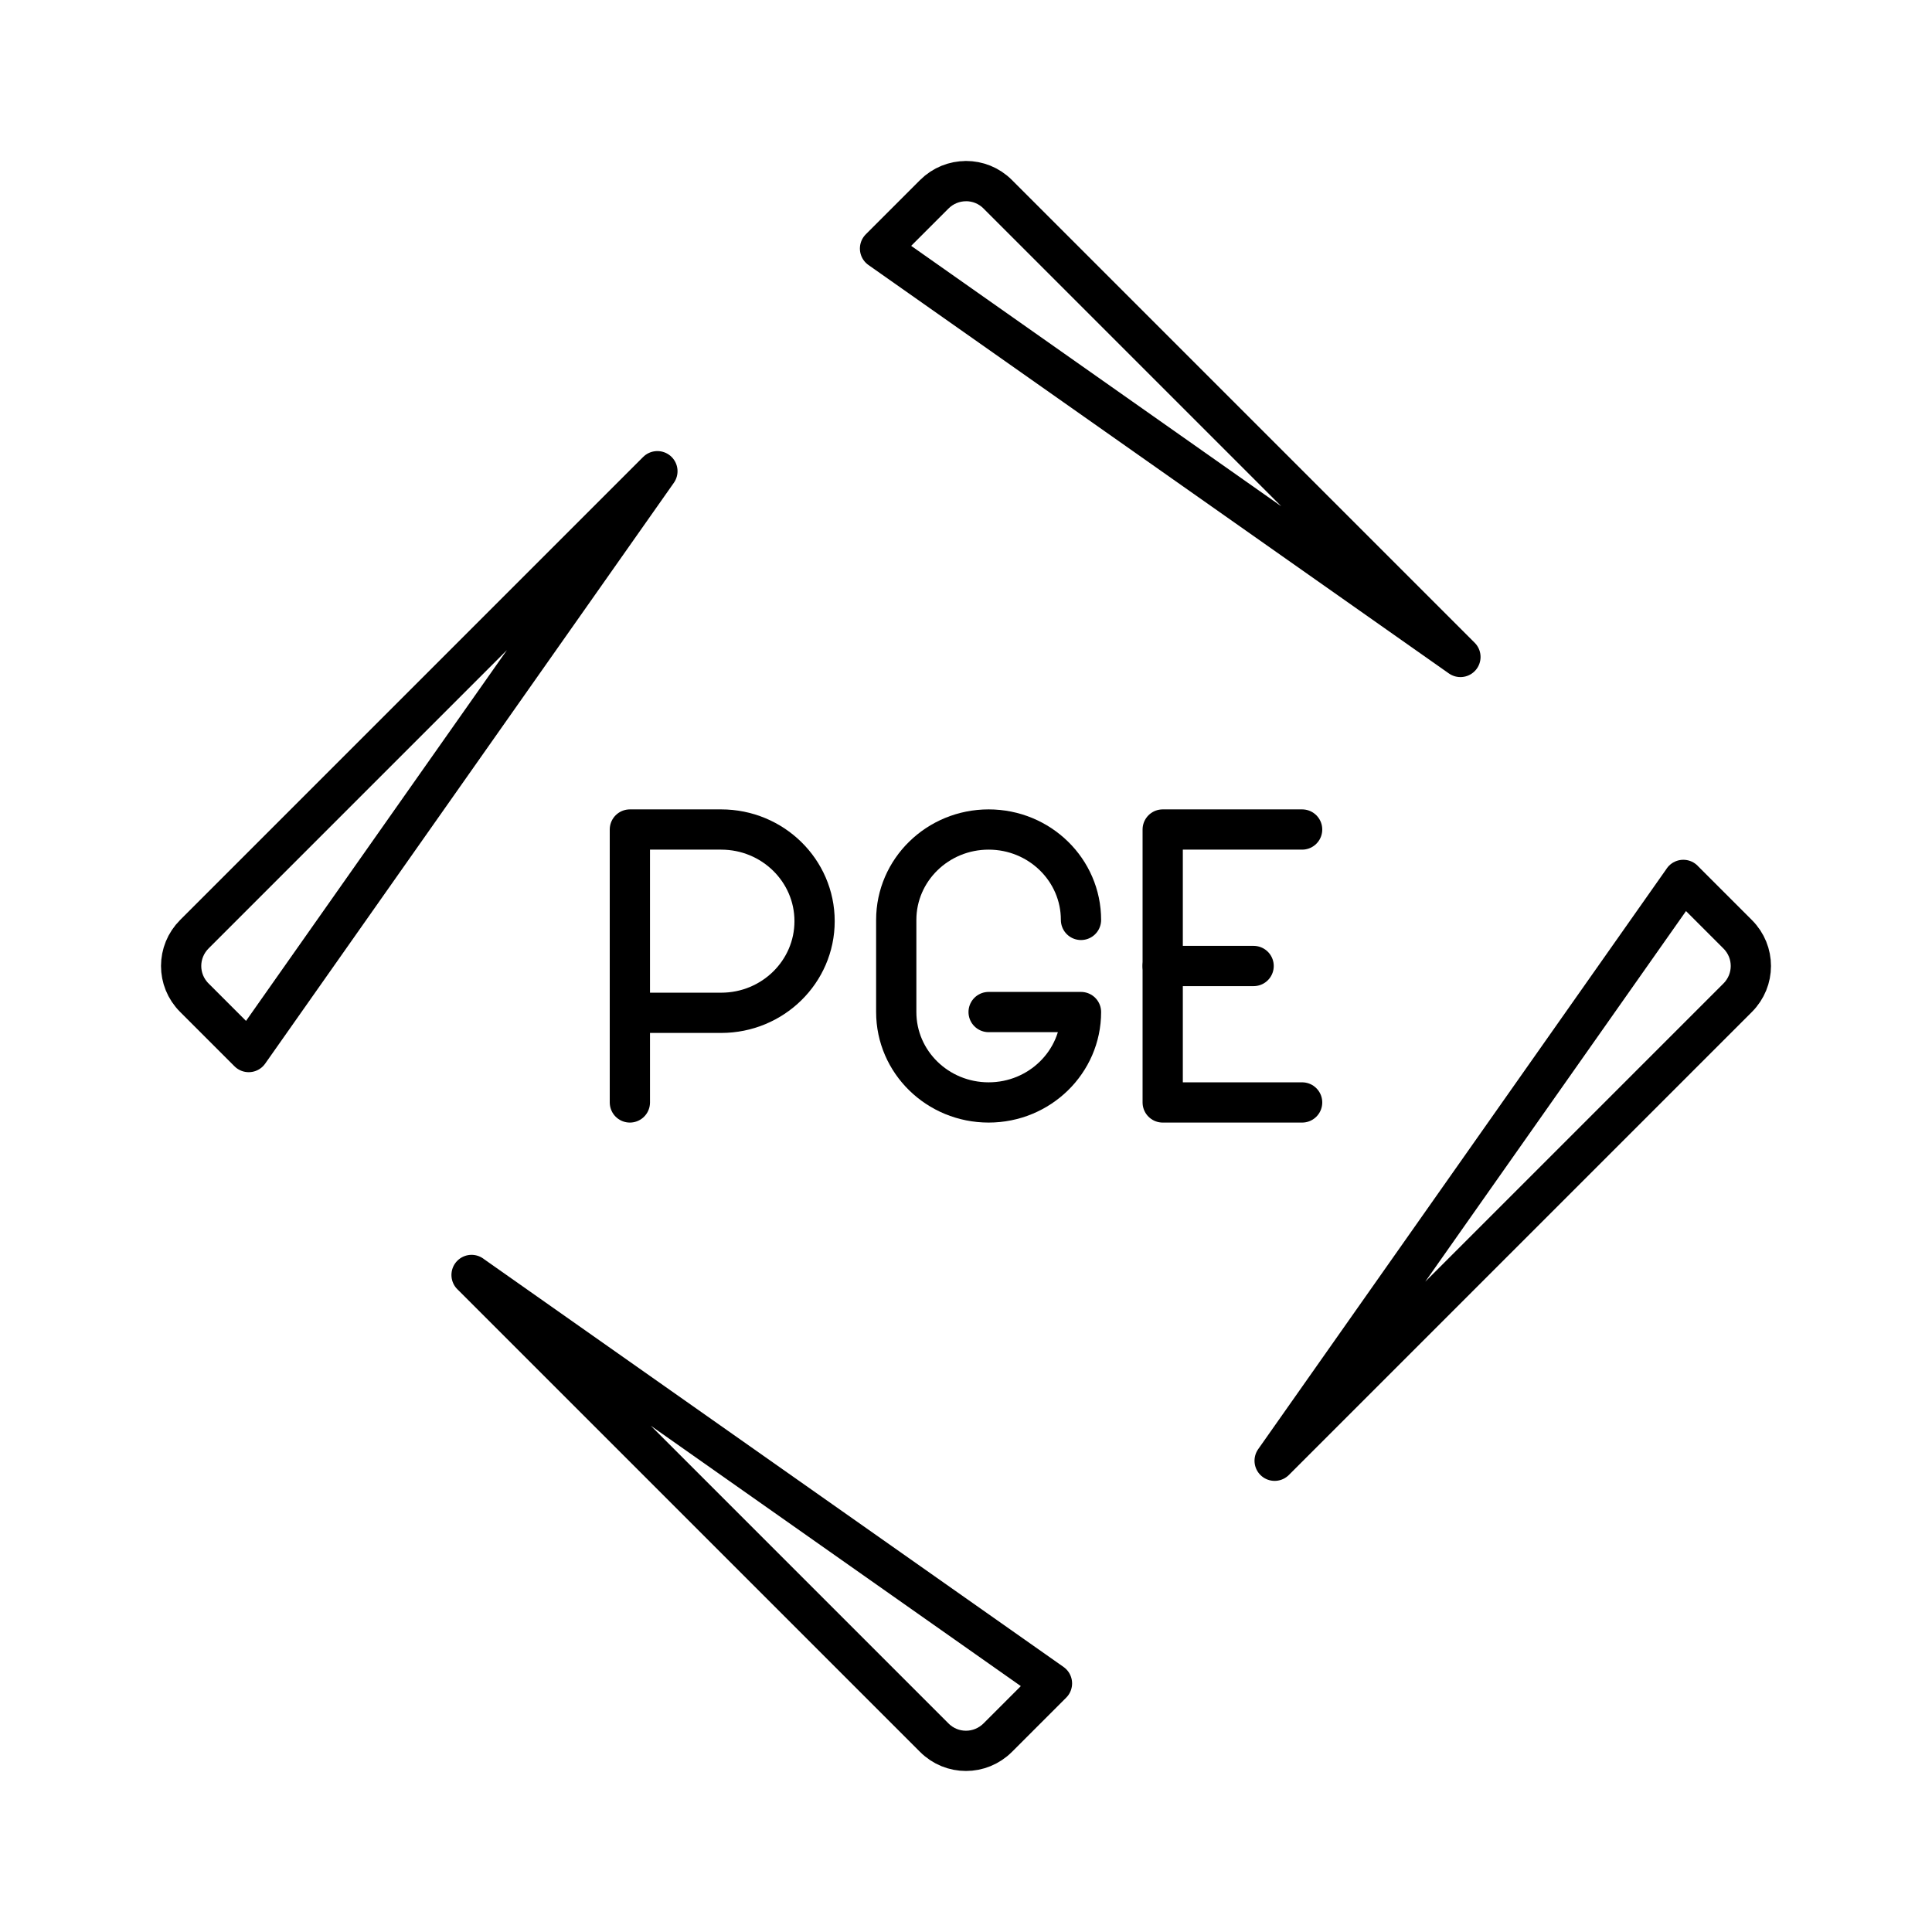
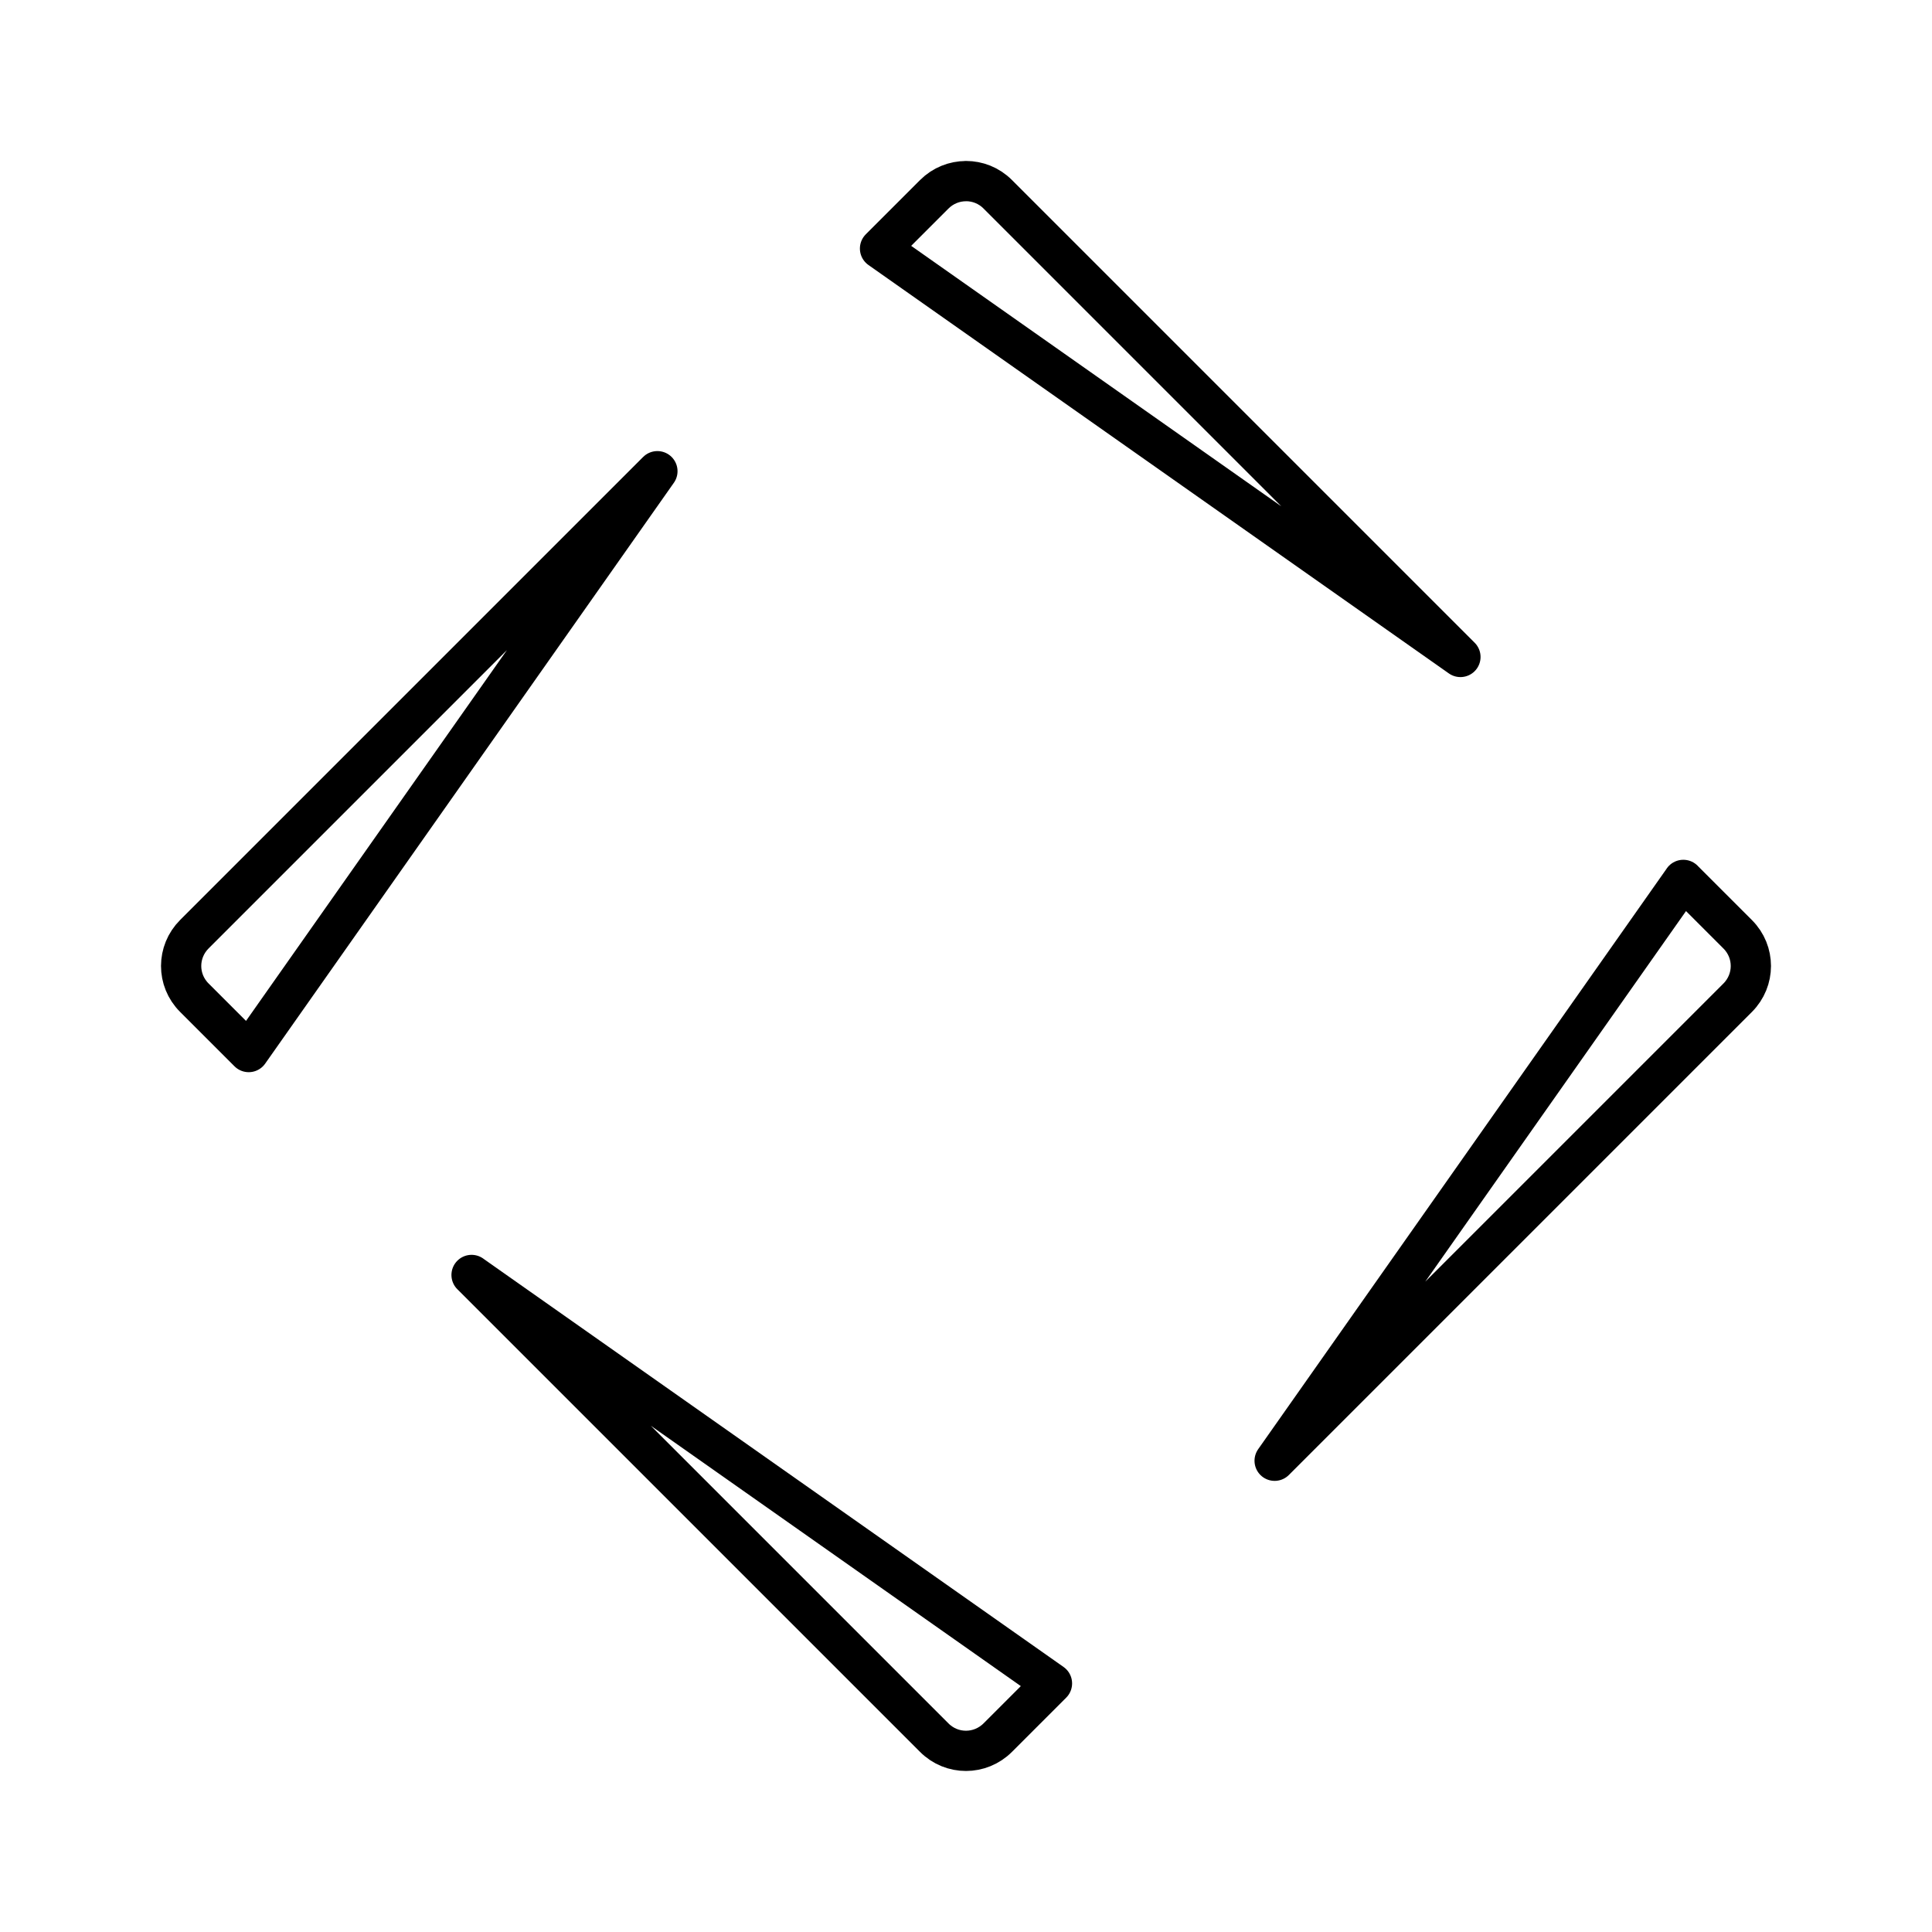
<svg xmlns="http://www.w3.org/2000/svg" id="b" viewBox="0 0 48 48">
  <defs>
    <style>.n{fill:none;stroke:#000;stroke-linecap:round;stroke-linejoin:round;}</style>
  </defs>
  <g id="f">
    <g id="g">
      <path id="h" class="n" d="M24,4.5c-.285 0-.57.109-.789.328l-1.347,1.347,14.42,10.147-11.497-11.497c-.218-.218-.502-.326-.787-.326ZM16.332,11.707l-11.503,11.503c-.438.438-.438,1.14-.002,1.576l1.352,1.352,10.154-14.431ZM41.822,21.861l-10.154,14.431,11.503-11.503c.438-.438.438-1.14.002-1.576l-1.352-1.352ZM11.716,31.676l11.497,11.497c.436.436,1.138.435,1.576-.002l1.347-1.347-14.42-10.147Z" />
-       <path id="i" class="n" d="M15.649,27.39v-6.781h2.268c1.282,0,2.321,1.02,2.321,2.277s-1.039,2.277-2.321,2.277h-2.268" />
      <g id="j">
-         <line id="k" class="n" x1="28.887" y1="24" x2="31.146" y2="24" />
-         <polyline id="l" class="n" points="32.351 27.39 28.887 27.39 28.887 20.609 32.351 20.609" />
-       </g>
-       <path id="m" class="n" d="M26.857,22.855c0-1.241-1.027-2.246-2.295-2.246h0c-1.267,0-2.295,1.006-2.295,2.246v2.289c0,1.241,1.027,2.246,2.295,2.246h0c1.267,0,2.295-1.006,2.295-2.246h-2.295" />
+         </g>
    </g>
  </g>
</svg>